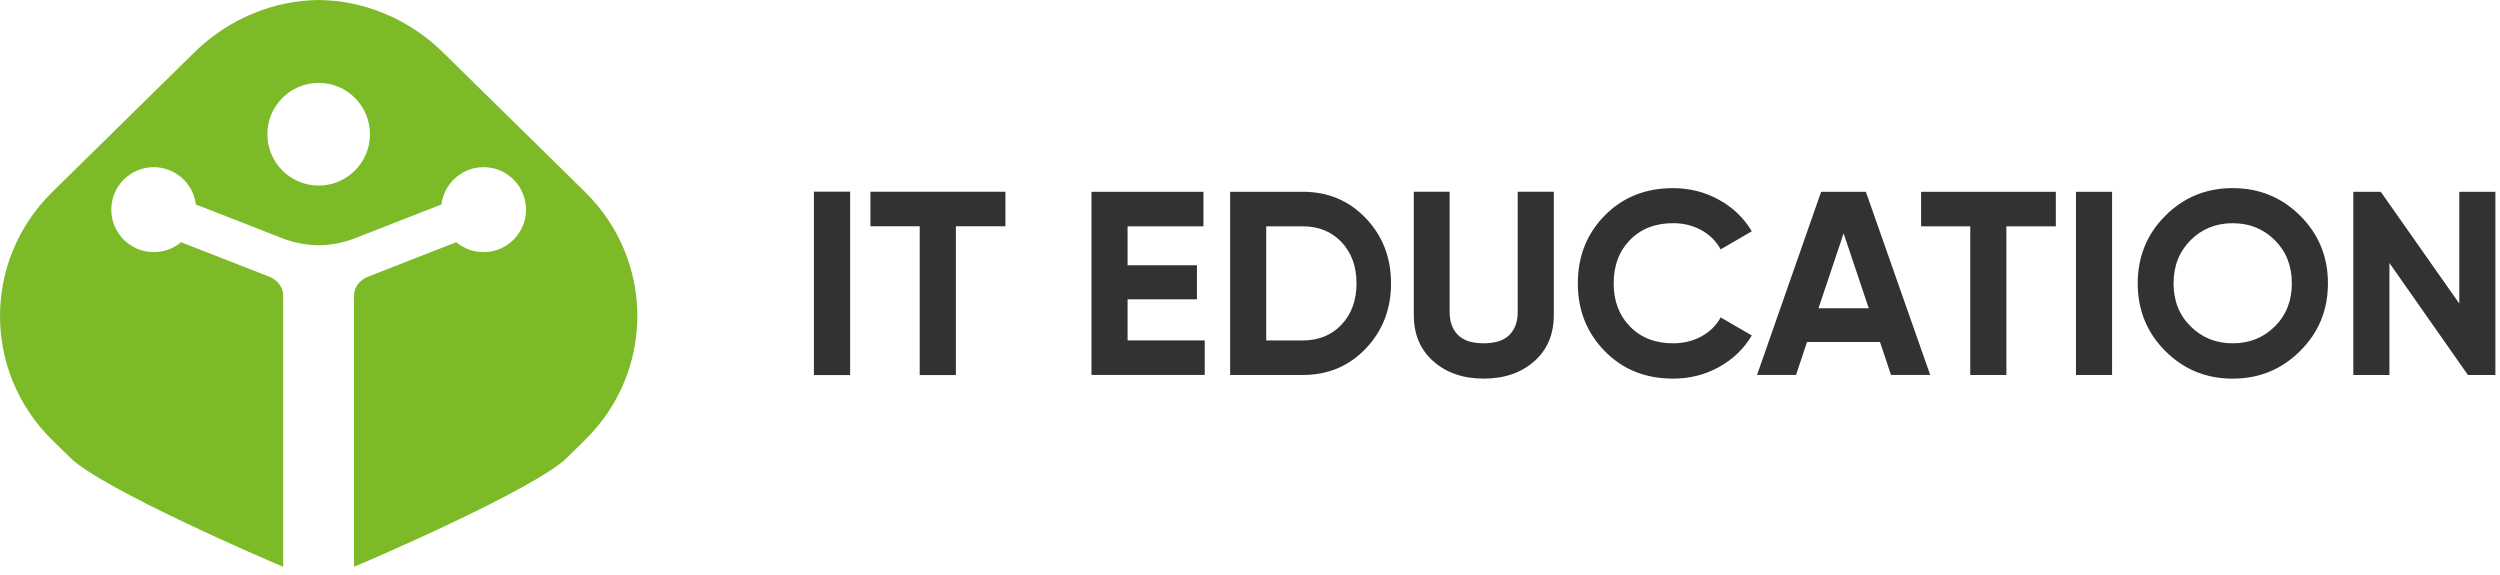
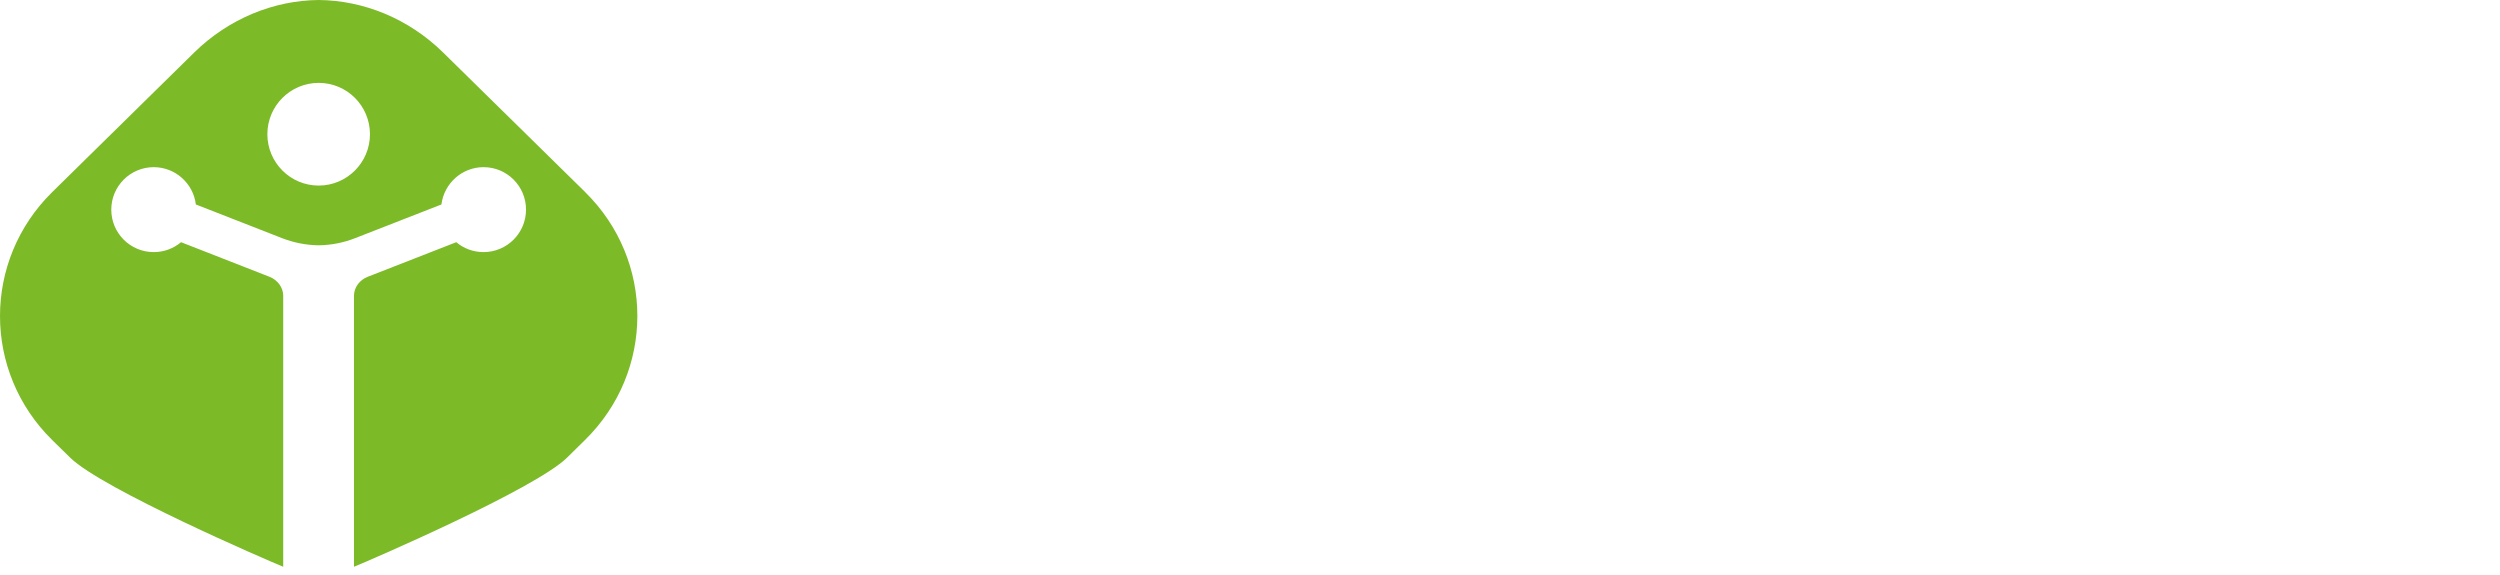
<svg xmlns="http://www.w3.org/2000/svg" width="213" height="49" viewBox="0 0 213 49" fill="none">
  <path d="M27.154 15.811C24.739 15.811 22.78 13.851 22.78 11.436C22.78 9.021 24.739 7.061 27.154 7.061C29.568 7.061 31.521 9.021 31.521 11.436C31.521 13.851 29.561 15.811 27.154 15.811ZM49.854 16.362L37.751 4.471C34.824 1.594 30.993 0.036 27.154 0C23.308 0.036 19.485 1.594 16.549 4.471L4.453 16.362C-1.484 22.199 -1.484 31.66 4.453 37.497L5.981 38.995C8.703 41.667 22.861 47.775 24.13 48.288V25.193C24.13 24.488 23.639 23.849 22.97 23.586L15.425 20.635C14.793 21.165 13.987 21.479 13.098 21.479C11.094 21.479 9.481 19.857 9.481 17.861C9.481 15.864 11.103 14.242 13.098 14.242C14.947 14.242 16.474 15.638 16.686 17.42L24.032 20.291C25.036 20.68 26.087 20.885 27.143 20.9C28.201 20.885 29.256 20.686 30.256 20.291L37.61 17.42C37.831 15.638 39.35 14.242 41.2 14.242C43.202 14.242 44.817 15.864 44.817 17.861C44.817 19.857 43.196 21.479 41.2 21.479C40.311 21.479 39.497 21.163 38.873 20.635L31.32 23.586C30.645 23.851 30.16 24.482 30.16 25.193V48.288C31.429 47.775 45.593 41.667 48.309 38.995L49.837 37.491C55.789 31.654 55.789 22.199 49.852 16.364L49.854 16.362Z" fill="#7DBA28" />
-   <path d="M69.346 16.332H72.43V31.953H69.346V16.332ZM96.068 29.004H102.644V31.947H92.993V16.339H102.533V19.282H96.07V22.603H101.978V25.501H96.07V29.002L96.068 29.004ZM111.003 16.339C113.144 16.339 114.93 17.089 116.364 18.591C117.798 20.092 118.516 21.943 118.516 24.144C118.516 26.343 117.798 28.194 116.364 29.696C114.93 31.197 113.144 31.949 111.003 31.949H104.807V16.341H111.003V16.339ZM111.003 29.004C112.356 29.004 113.456 28.555 114.302 27.655C115.148 26.756 115.574 25.584 115.574 24.144C115.574 22.701 115.15 21.532 114.302 20.633C113.456 19.733 112.356 19.284 111.003 19.284H107.882V29.006H111.003V29.004ZM126.407 32.259C124.667 32.259 123.242 31.767 122.127 30.786C121.011 29.805 120.456 28.489 120.456 26.839V16.337H123.509V26.593C123.509 27.412 123.744 28.057 124.212 28.534C124.68 29.01 125.413 29.248 126.409 29.248C127.404 29.248 128.137 29.01 128.605 28.534C129.073 28.057 129.308 27.412 129.308 26.593V16.337H132.385V26.839C132.385 28.489 131.827 29.803 130.714 30.786C129.599 31.767 128.165 32.259 126.411 32.259H126.407ZM142.545 32.259C140.197 32.259 138.257 31.479 136.727 29.919C135.197 28.358 134.43 26.433 134.43 24.144C134.43 21.84 135.195 19.91 136.727 18.358C138.257 16.805 140.197 16.029 142.545 16.029C143.957 16.029 145.261 16.36 146.457 17.021C147.654 17.683 148.585 18.579 149.254 19.707L146.602 21.246C146.216 20.547 145.667 20 144.953 19.607C144.239 19.213 143.438 19.015 142.545 19.015C141.03 19.015 139.806 19.491 138.878 20.442C137.949 21.393 137.485 22.627 137.485 24.144C137.485 25.644 137.949 26.871 138.878 27.822C139.808 28.773 141.03 29.25 142.545 29.25C143.436 29.25 144.244 29.053 144.964 28.658C145.684 28.265 146.231 27.726 146.602 27.042L149.254 28.581C148.585 29.711 147.656 30.607 146.468 31.267C145.28 31.928 143.972 32.259 142.545 32.259ZM161.113 31.947L160.177 29.139H153.957L153.021 31.947H149.699L155.16 16.339H158.972L164.454 31.947H161.111H161.113ZM154.938 26.262H159.217L157.076 19.884L154.936 26.262H154.938ZM175.157 16.341V19.284H170.944V31.949H167.867V19.284H163.677V16.341H175.157ZM176.873 16.341H179.95V31.949H176.873V16.341ZM195.977 29.897C194.402 31.472 192.486 32.261 190.225 32.261C187.966 32.261 186.052 31.477 184.486 29.908C182.917 28.339 182.133 26.418 182.133 24.144C182.133 21.87 182.917 19.949 184.486 18.38C186.054 16.811 187.966 16.027 190.225 16.027C192.483 16.027 194.4 16.811 195.977 18.38C197.552 19.949 198.34 21.87 198.34 24.144C198.34 26.418 197.552 28.335 195.977 29.897ZM186.637 27.801C187.603 28.767 188.8 29.25 190.227 29.25C191.654 29.25 192.851 28.771 193.817 27.811C194.783 26.852 195.265 25.629 195.265 24.144C195.265 22.656 194.783 21.432 193.817 20.466C192.851 19.5 191.654 19.017 190.227 19.017C188.8 19.017 187.603 19.5 186.637 20.466C185.672 21.432 185.189 22.659 185.189 24.144C185.189 25.631 185.672 26.85 186.637 27.801ZM209.53 16.341H212.607V31.949H210.267L203.579 22.406V31.949H200.502V16.341H202.842L209.53 25.862V16.341ZM85.662 16.335V19.277H81.442V31.955H78.359V19.277H74.16V16.335H85.662Z" fill="#323232" />
</svg>